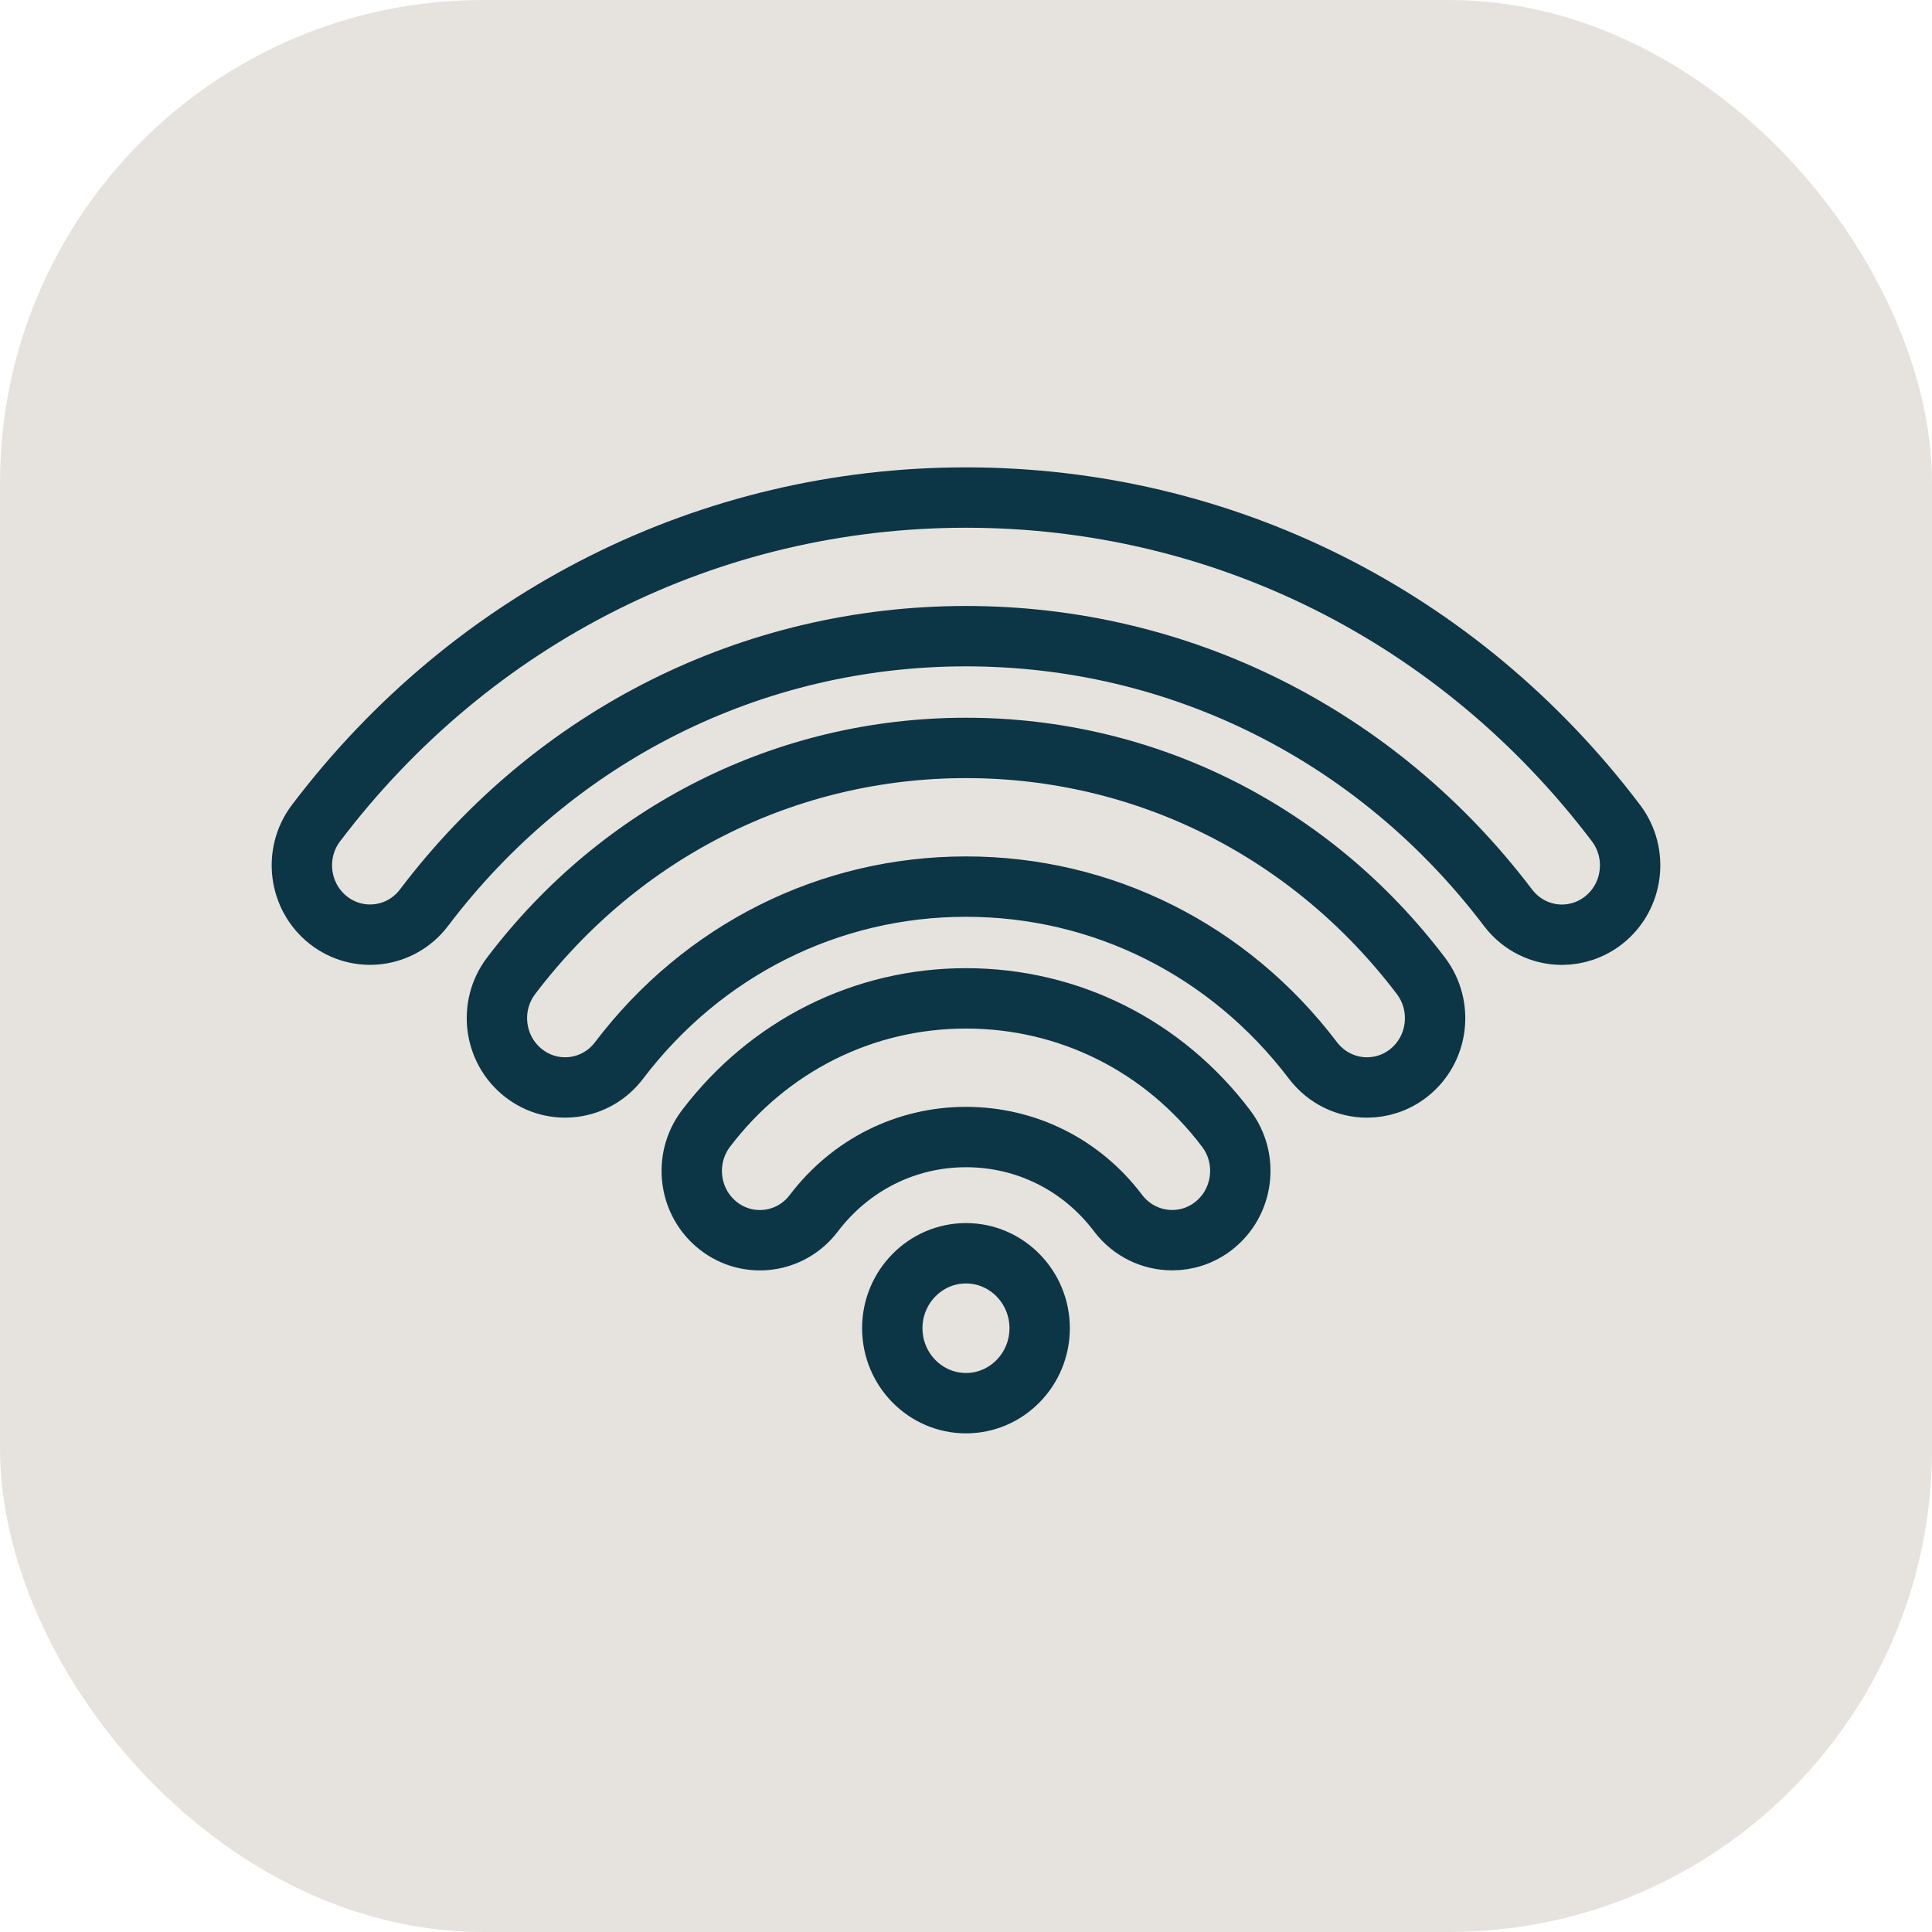
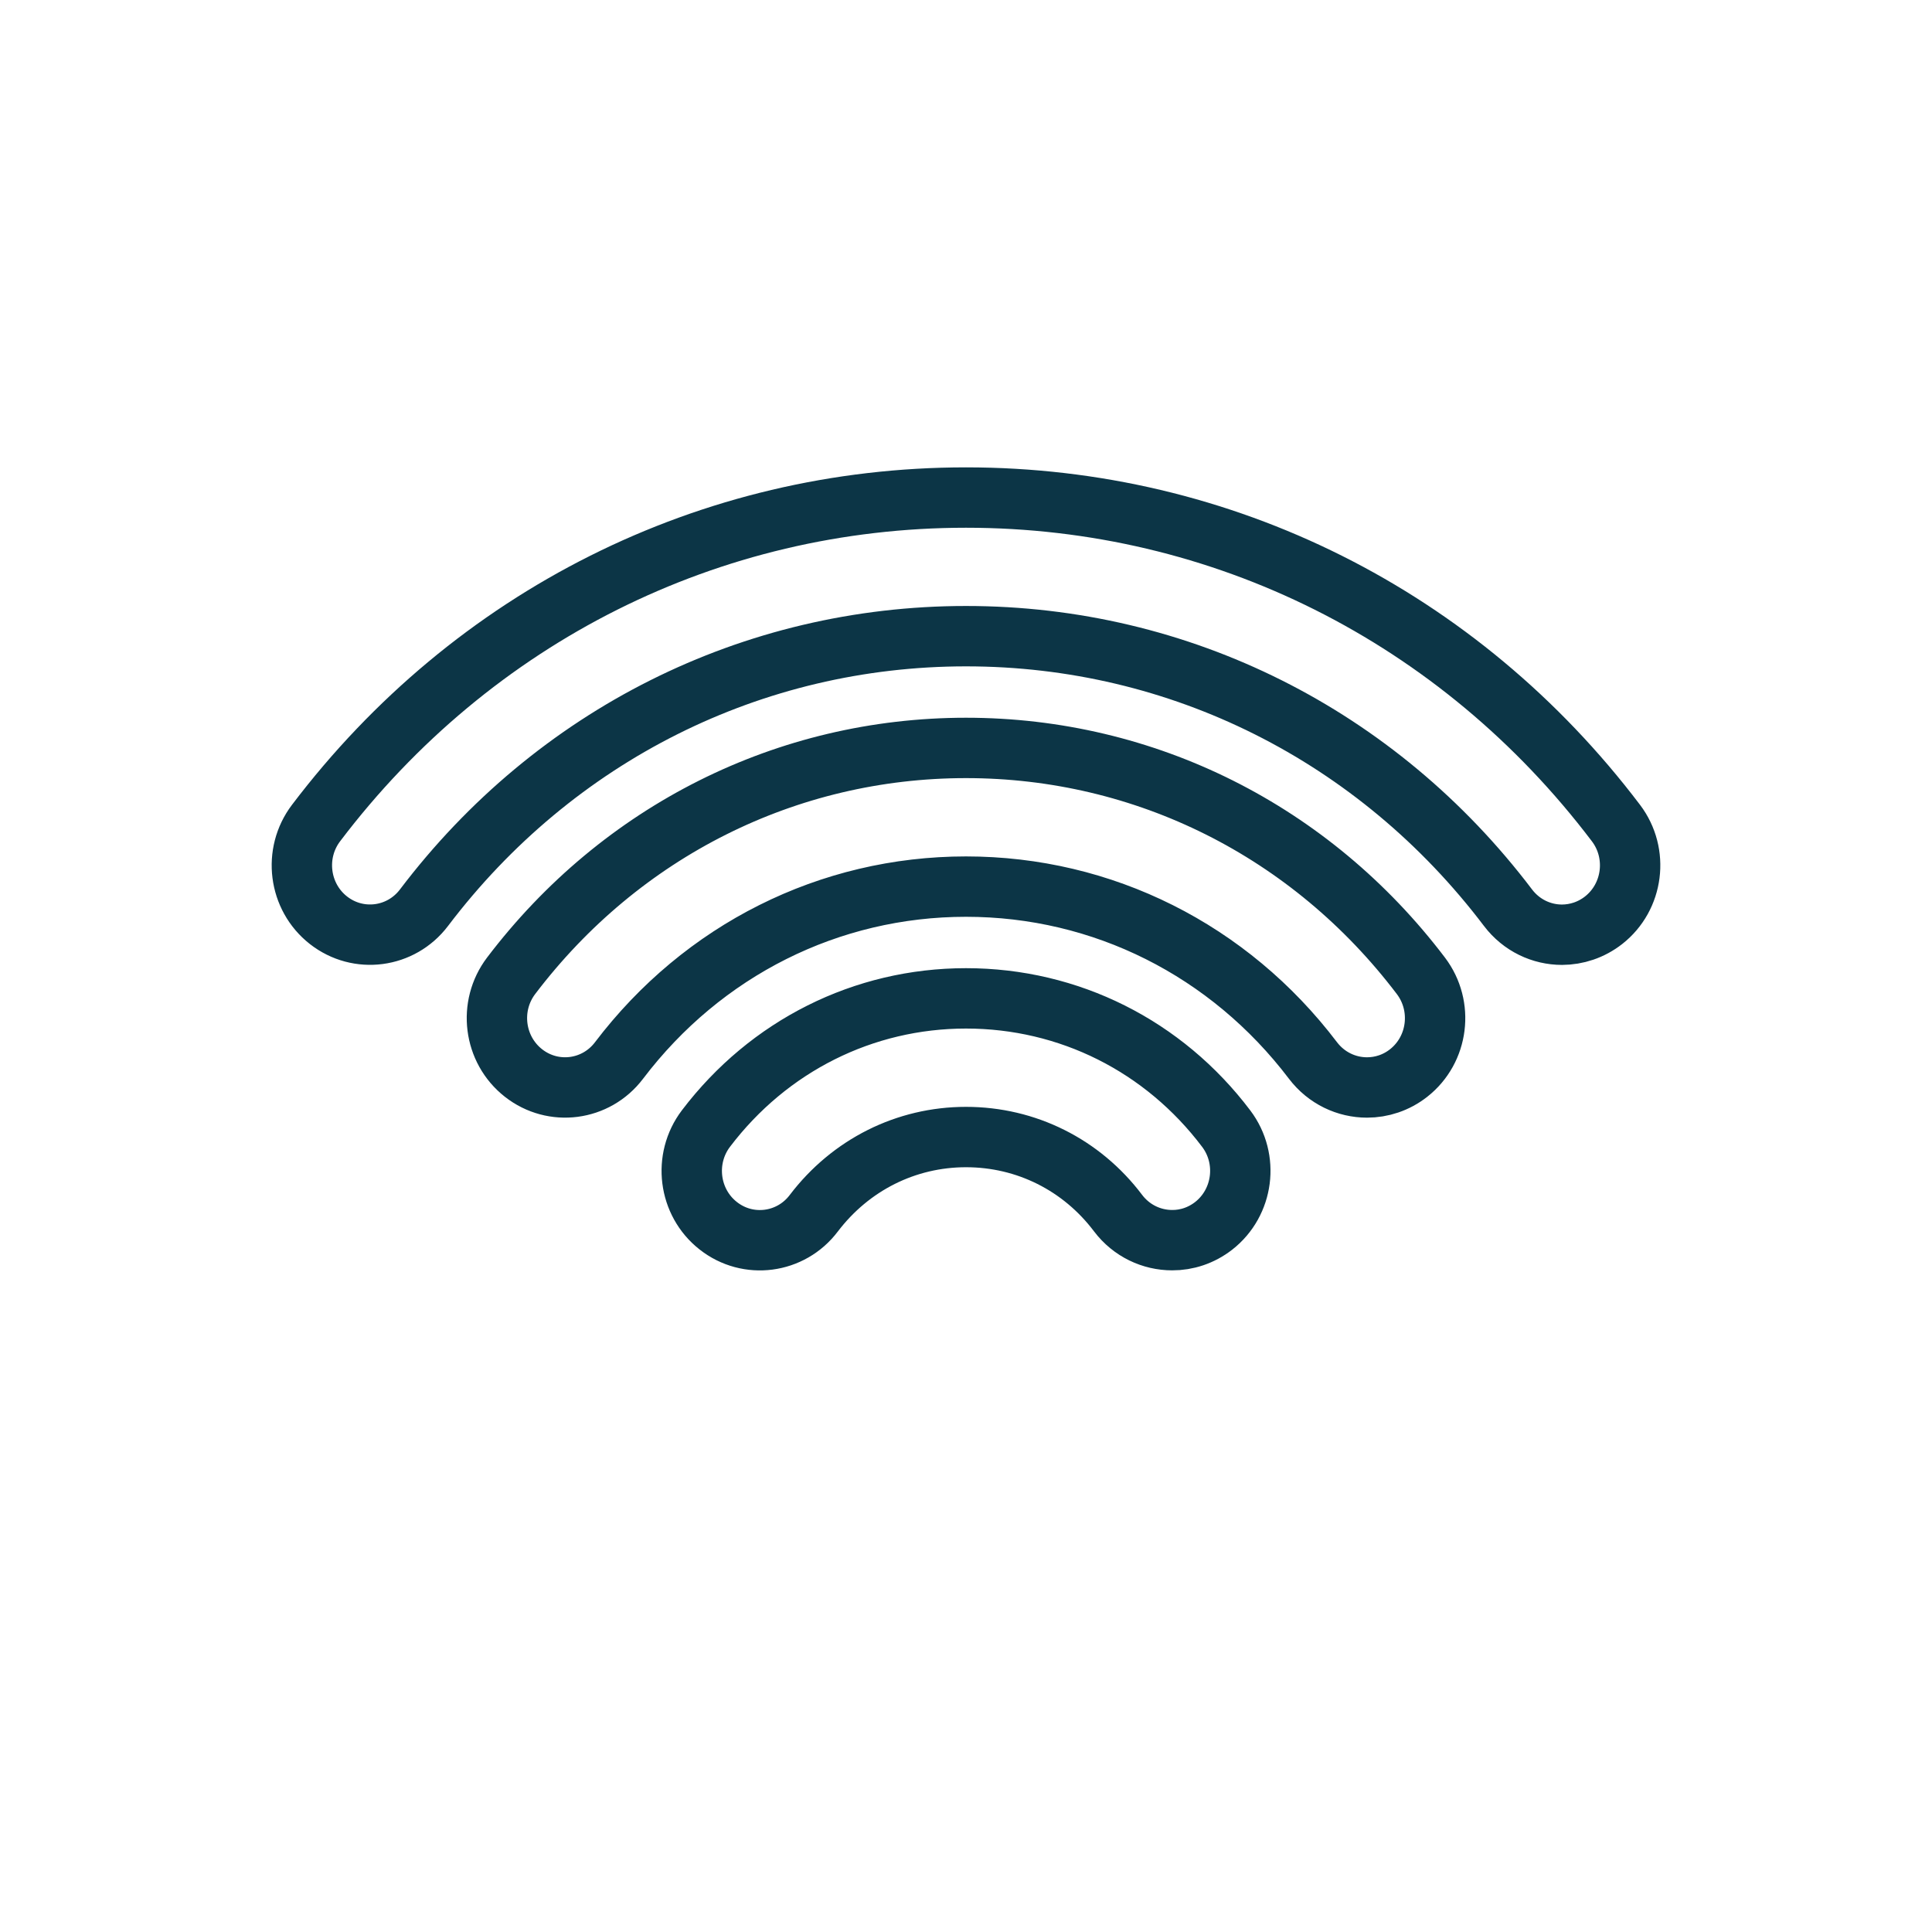
<svg xmlns="http://www.w3.org/2000/svg" width="32" height="32" viewBox="0 0 32 32" fill="none">
-   <rect width="32" height="32" rx="8" fill="#E6E3DE" />
  <path d="M22.642 18.012C22.304 18.012 21.97 17.858 21.747 17.565C20.358 15.735 18.263 14.685 16 14.685C13.738 14.685 11.643 15.734 10.253 17.565C9.873 18.067 9.164 18.16 8.67 17.772C8.176 17.384 8.085 16.664 8.466 16.162C10.286 13.764 13.033 12.388 16 12.388C18.968 12.388 21.714 13.763 23.534 16.162C23.915 16.664 23.825 17.385 23.331 17.773C23.126 17.934 22.883 18.012 22.642 18.012ZM26.561 15.242C27.054 14.855 27.146 14.134 26.765 13.632C24.169 10.205 20.244 8.241 16 8.241C11.757 8.241 7.832 10.206 5.235 13.632C4.854 14.134 4.946 14.855 5.44 15.242C5.934 15.629 6.643 15.536 7.023 15.034C9.19 12.175 12.463 10.537 16.001 10.537C19.538 10.537 22.811 12.176 24.977 15.034C25.2 15.328 25.534 15.482 25.872 15.482C26.113 15.481 26.355 15.403 26.561 15.242ZM20.102 20.304C20.596 19.918 20.69 19.197 20.31 18.694C19.275 17.323 17.704 16.536 16 16.536C14.303 16.536 12.733 17.322 11.693 18.692C11.312 19.194 11.403 19.915 11.896 20.302C12.389 20.691 13.1 20.597 13.479 20.095C14.089 19.293 15.007 18.833 16 18.833C16.996 18.833 17.914 19.292 18.518 20.092C18.741 20.387 19.076 20.541 19.415 20.541C19.655 20.542 19.896 20.464 20.102 20.304Z" stroke="#0C3546" stroke-miterlimit="10" />
-   <path d="M16 20.758C15.327 20.758 14.779 21.315 14.779 21.999C14.779 22.684 15.327 23.241 16 23.241C16.672 23.241 17.22 22.684 17.22 21.999C17.22 21.315 16.672 20.758 16 20.758Z" stroke="#0C3546" stroke-miterlimit="10" />
</svg>